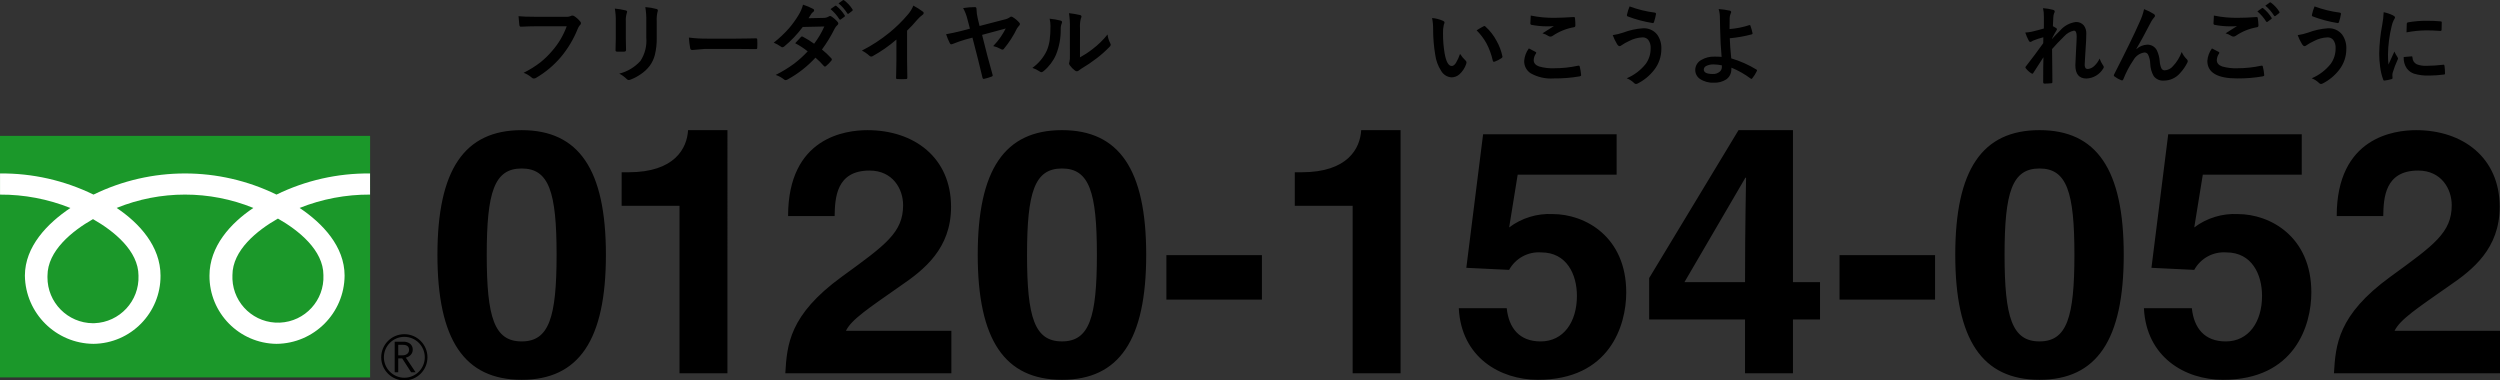
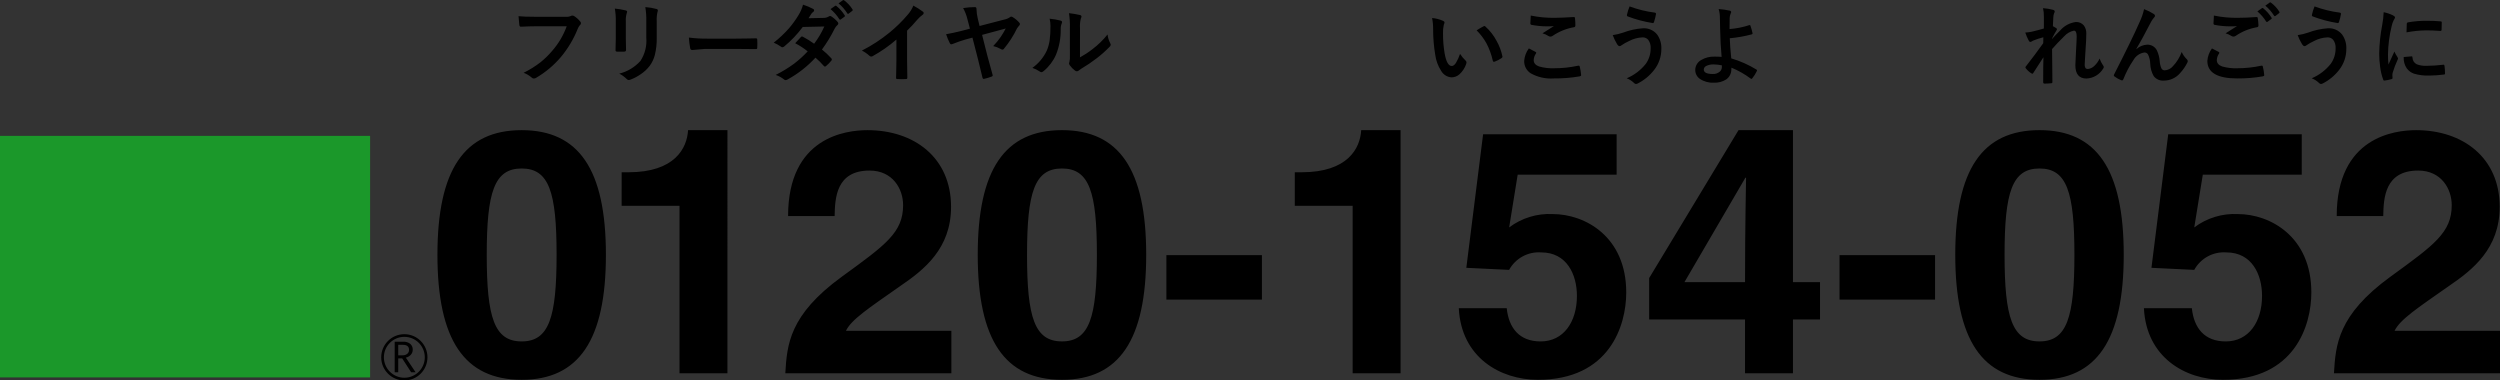
<svg xmlns="http://www.w3.org/2000/svg" x="0px" y="0px" width="460px" height="70px" viewBox="0 0 460 70" enable-background="new 0 0 460 70" xml:space="preserve">
  <rect x="0" y="0" width="460" height="70" fill="#333333" stroke="none" />
  <g transform="translate(973.007 1606.161)">
    <rect x="-973.007" y="-1581.161" fill="#1B982A" width="68.099" height="44.444" />
    <g transform="translate(70.142 36.49)">
      <path d="M-973.006-1576.907c-0.001,2.35,1.903,4.256,4.254,4.256c2.35,0,4.255-1.904,4.256-4.254c0-2.35-1.904-4.256-4.254-4.256c-0.001,0-0.002,0-0.003,0C-971.102-1581.159-973.005-1579.255-973.006-1576.907 M-972.514-1576.907c-0.001-2.078,1.683-3.764,3.761-3.764c2.077-0.002,3.763,1.682,3.764,3.76c0.001,2.076-1.683,3.762-3.76,3.764c-0.002,0-0.003,0-0.004,0c-2.074-0.004-3.756-1.684-3.761-3.758V-1576.907z" />
    </g>
    <path d="M-896.54-1537.663h-0.816l-1.652-2.557h-0.724v2.557h-0.655v-5.623h1.592c0.455-0.025,0.903,0.111,1.266,0.389c0.314,0.27,0.486,0.668,0.465,1.082c0.002,0.336-0.118,0.662-0.338,0.916c-0.246,0.275-0.573,0.465-0.935,0.543l1.8,2.693 M-899.731-1540.786h0.824c0.306,0.014,0.606-0.086,0.843-0.281c0.209-0.176,0.327-0.436,0.323-0.709c0-0.627-0.383-0.941-1.148-0.939h-0.844L-899.731-1540.786z" />
    <g transform="translate(0.002 6.916)">
-       <path fill="#FFFFFF" d="M-955.898-1553.604c-4.656-0.029-8.407-3.826-8.379-8.482c0.001-0.088,0.003-0.176,0.006-0.264c0-4.572,4.528-8.225,8.373-10.408c3.844,2.184,8.372,5.836,8.372,10.408c0.175,4.652-3.456,8.566-8.108,8.74C-955.722-1553.606-955.81-1553.604-955.898-1553.604 M-930.241-1562.45c0-4.574,4.525-8.227,8.371-10.41c3.846,2.184,8.369,5.838,8.369,10.41c0.202,4.623-3.381,8.535-8.005,8.738c-4.623,0.201-8.534-3.383-8.736-8.006C-930.252-1561.962-930.252-1562.206-930.241-1562.45 M-904.921-1581.161c-5.962-0.059-11.856,1.272-17.215,3.889c-10.623-5.186-23.044-5.186-33.668,0c-5.353-2.615-11.242-3.947-17.2-3.889v3.891c4.434-0.021,8.828,0.815,12.944,2.461c-4.207,2.813-8.37,7.076-8.37,12.459c0.102,6.916,5.709,12.486,12.626,12.541c6.861-0.082,12.369-5.688,12.331-12.549c0-5.381-3.866-9.645-8.075-12.459c8.065-3.275,17.091-3.275,25.156,0c-4.207,2.814-8.075,7.078-8.075,12.459c-0.038,6.861,5.471,12.467,12.331,12.549c6.901-0.064,12.478-5.646,12.532-12.549c0-5.381-4.068-9.645-8.277-12.459c4.122-1.645,8.522-2.479,12.96-2.457V-1581.161z" />
-     </g>
+       </g>
  </g>
  <path d="M80.488,46.879c0,15.686,4.977,23,15.5,23c10.522,0,15.5-7.309,15.5-23c0-15.693-4.981-22.931-15.502-22.931C85.465,23.948,80.488,31.193,80.488,46.879z M89.56,46.879c0-11.529,1.386-15.877,6.426-15.877s6.426,4.35,6.426,15.877s-1.386,15.941-6.426,15.941S89.56,58.41,89.56,46.879z M114.382,37.871h10.647v30.807h8.82V23.948h-7.245c-0.189,3.339-2.457,7.749-10.962,7.749h-1.261V37.871z M153.572,39.762c0.063-3.275,0.252-8.379,6.426-8.379c4.284,0,6.174,3.4,6.174,6.364c0,5.039-3.213,7.307-11.276,13.166c-9.706,7.057-10.084,12.537-10.399,17.766h30.555v-7.811h-19.399c1.008-2.08,4.1-4.102,10.017-8.254c4.348-2.961,9.324-6.867,9.324-14.553c0-9.072-6.8-14.112-15.372-14.112c-3.969,0-14.616,1.26-14.616,15.813H153.572z M179.902,46.879c0,15.686,4.977,23,15.5,23c10.522,0,15.5-7.309,15.5-23c0-15.693-4.978-22.933-15.5-22.933C184.879,23.946,179.902,31.193,179.902,46.879z M188.975,46.879c0-11.529,1.386-15.877,6.426-15.877s6.426,4.348,6.426,15.877s-1.386,15.938-6.426,15.938s-6.428-4.406-6.428-15.938H188.975z M232.192,46.941h-17.577v8.189h17.577V46.941z M238.24,37.869h10.646v30.809h8.82V23.948h-7.245c-0.188,3.339-2.457,7.749-10.962,7.749h-1.26V37.869z M279.253,32.136h18.207v-7.434h-24.569l-3.088,24.577l7.875,0.377c1.174-2.141,3.489-3.396,5.923-3.213c4.661,0,6.552,4.031,6.552,8c0,4.787-2.457,8.379-6.678,8.379c-3.906,0-5.859-2.457-6.237-6.111h-8.82c0.441,9.006,7.561,13.168,14.556,13.168c13.167,0,16.254-9.955,16.254-16.066c0-10.268-7.561-14.426-13.545-14.426c-2.872-0.143-5.703,0.729-8,2.457L279.253,32.136z M309.935,51.918l11.214-19.215h0.126c0,1.386-0.189,8.379-0.189,19.215H309.935z M334.883,51.918h-4.978v-27.97h-10.017l-16.443,27.216v7.623h17.64v9.891h8.82v-9.891h4.978V51.918z M356.051,46.941h-17.578v8.189h17.577L356.051,46.941z M359.768,46.879c0,15.686,4.977,23,15.5,23c10.522,0,15.5-7.309,15.5-23c0-15.693-4.978-22.933-15.5-22.933C364.744,23.946,359.768,31.193,359.768,46.879z M368.84,46.879c0-11.529,1.386-15.877,6.426-15.877s6.426,4.348,6.426,15.877s-1.386,15.938-6.426,15.938S368.84,58.41,368.84,46.879z M405.316,32.138h18.207v-7.434h-24.57l-3.087,24.575l7.875,0.377c1.173-2.141,3.489-3.396,5.922-3.213c4.662,0,6.553,4.031,6.553,8c0,4.787-2.457,8.379-6.679,8.379c-3.905,0-5.858-2.457-6.236-6.111h-8.82c0.441,9.01,7.56,13.168,14.553,13.168c13.167,0,16.254-9.955,16.254-16.066c0-10.268-7.56-14.426-13.545-14.426c-2.872-0.143-5.702,0.729-8,2.457L405.316,32.138z M438.517,39.762c0.063-3.275,0.252-8.379,6.426-8.379c4.284,0,6.174,3.4,6.174,6.364c0,5.039-3.213,7.307-11.276,13.166c-9.701,7.057-10.079,12.537-10.395,17.766H460v-7.811h-19.399c1.008-2.08,4.1-4.102,10.017-8.254c4.348-2.961,9.324-6.867,9.324-14.553c0-9.072-6.8-14.112-15.372-14.112c-3.969,0-14.616,1.26-14.616,15.813H438.517z" />
  <path d="M95.41,2.979c0.672,0.073,1.695,0.109,3.07,0.109h5.711c0.304,0.021,0.606-0.036,0.883-0.164c0.073-0.043,0.157-0.064,0.242-0.062c0.104,0.007,0.206,0.033,0.3,0.078c0.448,0.282,0.845,0.639,1.172,1.055c0.067,0.075,0.106,0.172,0.109,0.273c-0.013,0.161-0.096,0.307-0.228,0.4c-0.154,0.188-0.278,0.398-0.366,0.625c-0.752,1.887-1.798,3.642-3.101,5.2c-1.288,1.517-2.822,2.806-4.539,3.813c-0.129,0.089-0.28,0.138-0.437,0.141c-0.152-0.002-0.298-0.067-0.4-0.18c-0.437-0.38-0.939-0.677-1.484-0.875c1.096-0.538,2.134-1.185,3.101-1.93c0.772-0.62,1.484-1.313,2.125-2.07c1.181-1.336,2.1-2.883,2.706-4.56h-5.778c-0.641,0-1.521,0.026-2.641,0.078c-0.167,0.015-0.267-0.091-0.3-0.32C95.516,4.323,95.468,3.787,95.41,2.979z M113.129,1.579c0.672,0.061,1.338,0.173,1.992,0.336c0.183,0.047,0.273,0.133,0.273,0.258c-0.009,0.084-0.032,0.166-0.07,0.242c-0.148,0.491-0.207,1.005-0.172,1.517v3.234c0,0.2,0.013,0.872,0.039,2.016c0,0.213-0.115,0.32-0.344,0.32h-1.289c-0.2,0-0.301-0.078-0.301-0.234V9.232l0.048-2.18V3.916C113.323,3.134,113.265,2.351,113.129,1.579L113.129,1.579z M113.942,13.548c1.504-0.371,2.863-1.185,3.899-2.336c0.825-1.264,1.205-2.768,1.078-4.273V3.916c0.021-0.873-0.039-1.747-0.18-2.609c0.705,0.046,1.404,0.164,2.086,0.352c0.129,0.027,0.22,0.142,0.217,0.273c0.003,0.09-0.019,0.179-0.062,0.258c-0.13,0.571-0.177,1.158-0.142,1.742v2.977c0.024,1.077-0.091,2.153-0.344,3.2c-0.187,0.73-0.513,1.417-0.961,2.023c-0.468,0.604-1.033,1.127-1.672,1.547c-0.572,0.397-1.191,0.723-1.844,0.969c-0.107,0.045-0.221,0.071-0.336,0.078c-0.15-0.01-0.289-0.083-0.384-0.2C114.9,14.132,114.442,13.802,113.942,13.548L113.942,13.548z M126.754,6.909c1.145,0.151,2.299,0.218,3.453,0.2h5.156c0.505,0,1.156-0.008,1.953-0.023c1.016-0.015,1.591-0.025,1.727-0.031h0.078c0.141,0,0.211,0.076,0.211,0.227c0.016,0.245,0.023,0.497,0.023,0.758s-0.008,0.511-0.023,0.75c0,0.162-0.075,0.242-0.227,0.242h-0.063c-1.6-0.021-2.79-0.031-3.569-0.031h-5.759l-2.352,0.2c-0.194,0.008-0.358-0.142-0.367-0.336C126.873,8.219,126.793,7.565,126.754,6.909z M151.238,9.109c0.618,0.494,1.195,1.036,1.727,1.623c0.061,0.057,0.095,0.136,0.095,0.219c-0.001,0.08-0.035,0.157-0.095,0.211c-0.298,0.366-0.63,0.704-0.991,1.008c-0.058,0.046-0.127,0.074-0.2,0.078c-0.067-0.008-0.129-0.042-0.172-0.094c-0.48-0.553-1-1.07-1.556-1.547c-1.47,1.603-3.193,2.954-5.1,4c-0.121,0.077-0.258,0.125-0.4,0.141c-0.113-0.01-0.22-0.06-0.3-0.141c-0.455-0.361-0.971-0.639-1.522-0.82c1.184-0.59,2.315-1.28,3.383-2.062c0.899-0.685,1.738-1.445,2.508-2.273c-0.714-0.577-1.484-1.079-2.3-1.5c0.641-0.698,0.992-1.078,1.055-1.141c0.053-0.063,0.129-0.102,0.211-0.109c0.055,0.013,0.107,0.034,0.156,0.063c0.719,0.375,1.408,0.803,2.063,1.281c0.747-0.98,1.376-2.045,1.875-3.172l-3.969,0.086c-0.991,1.334-2.14,2.543-3.422,3.6c-0.092,0.076-0.202,0.125-0.32,0.141c-0.097,0.001-0.19-0.039-0.258-0.109c-0.42-0.296-0.87-0.544-1.344-0.742c1.027-0.799,1.978-1.693,2.836-2.672c0.63-0.737,1.198-1.523,1.7-2.352c0.387-0.608,0.676-1.272,0.858-1.969c0.648,0.205,1.276,0.469,1.875,0.789c0.104,0.041,0.172,0.139,0.172,0.25c-0.005,0.134-0.081,0.256-0.199,0.32c-0.129,0.092-0.239,0.206-0.328,0.336c-0.125,0.219-0.292,0.485-0.5,0.8l2.82-0.062c0.307-0.005,0.608-0.088,0.875-0.242c0.078-0.062,0.173-0.099,0.272-0.109c0.106,0.014,0.206,0.057,0.289,0.125c0.412,0.268,0.781,0.598,1.094,0.977c0.078,0.076,0.123,0.18,0.125,0.289c-0.014,0.121-0.079,0.23-0.18,0.3c-0.195,0.172-0.357,0.378-0.478,0.609c-0.667,1.359-1.456,2.655-2.355,3.873V9.109z M152.816,1.672l0.852-0.594c0.026-0.024,0.06-0.038,0.095-0.039c0.056,0.006,0.107,0.031,0.147,0.07c0.597,0.482,1.108,1.061,1.516,1.711c0.026,0.034,0.043,0.074,0.048,0.117c-0.005,0.06-0.041,0.114-0.095,0.141l-0.672,0.492c-0.034,0.031-0.078,0.051-0.125,0.055c-0.063-0.007-0.118-0.044-0.147-0.1c-0.44-0.697-0.986-1.322-1.618-1.851V1.672z M154.293,0.617l0.8-0.578c0.03-0.021,0.064-0.035,0.101-0.039c0.053,0.008,0.103,0.032,0.141,0.07c0.604,0.452,1.12,1.01,1.523,1.648c0.028,0.039,0.045,0.085,0.047,0.133c-0.008,0.065-0.045,0.122-0.1,0.156l-0.642,0.492c-0.034,0.032-0.078,0.051-0.125,0.055c-0.062-0.006-0.115-0.044-0.141-0.1c-0.433-0.694-0.974-1.313-1.604-1.834V0.617z M166.902,5.643v5.3c0,0.937,0.016,2.046,0.047,3.328v0.047c0,0.151-0.081,0.227-0.242,0.227c-0.261,0.016-0.527,0.023-0.8,0.023s-0.539-0.008-0.8-0.023c-0.151,0-0.228-0.066-0.228-0.2V14.29c0.006-0.25,0.019-0.841,0.039-1.773c0.016-0.609,0.023-1.112,0.023-1.508V7.276c-1.354,1.177-2.828,2.206-4.4,3.07c-0.073,0.042-0.157,0.064-0.242,0.063c-0.128-0.006-0.248-0.062-0.336-0.156c-0.411-0.378-0.874-0.696-1.375-0.945c1.793-0.91,3.482-2.01,5.039-3.281c1.241-1.005,2.385-2.125,3.415-3.345c0.432-0.487,0.775-1.045,1.016-1.65c0.618,0.329,1.211,0.705,1.772,1.125c0.08,0.051,0.127,0.14,0.125,0.234c-0.005,0.15-0.092,0.285-0.227,0.352c-0.35,0.261-0.67,0.56-0.955,0.889C168.185,4.333,167.56,5.005,166.902,5.643z M178.465,5.276l-0.477-1.82c-0.169-0.688-0.429-1.35-0.773-1.969c0.711-0.114,1.429-0.174,2.148-0.18c0.098-0.015,0.195,0.023,0.258,0.1c0.053,0.121,0.074,0.252,0.063,0.383c0.014,0.54,0.087,1.077,0.219,1.6l0.336,1.391l4.563-1.187c0.368-0.07,0.717-0.216,1.023-0.43c0.063-0.066,0.15-0.105,0.242-0.109c0.116,0.008,0.229,0.052,0.32,0.125c0.431,0.267,0.82,0.596,1.155,0.977c0.076,0.071,0.121,0.169,0.125,0.273c-0.007,0.128-0.073,0.247-0.18,0.32c-0.13,0.144-0.248,0.298-0.352,0.461c-0.651,1.356-1.468,2.626-2.431,3.781c-0.057,0.088-0.153,0.141-0.258,0.141c-0.127-0.018-0.248-0.067-0.352-0.141c-0.423-0.233-0.875-0.407-1.345-0.516c0.507-0.521,0.969-1.083,1.383-1.68c0.335-0.501,0.644-1.021,0.923-1.555l-4.351,1.175l0.961,3.8c0.021,0.088,0.339,1.248,0.953,3.477c0.023,0.051,0.037,0.107,0.039,0.164c0,0.125-0.081,0.209-0.242,0.25c-0.412,0.156-0.836,0.284-1.266,0.383c-0.099,0.015-0.159,0.023-0.18,0.023c-0.089,0-0.151-0.07-0.188-0.211c-0.072-0.276-0.213-0.852-0.422-1.727c-0.192-0.8-0.333-1.378-0.422-1.734l-1.008-3.917l-1.313,0.352c-0.729,0.213-1.496,0.48-2.3,0.8c-0.086,0.042-0.179,0.068-0.273,0.078c-0.12,0-0.216-0.076-0.289-0.227c-0.263-0.527-0.487-1.073-0.672-1.633c0.801-0.133,1.803-0.352,3.009-0.656L178.465,5.276z M198.715,10.557c0.797-0.435,1.558-0.934,2.273-1.492c1.045-0.784,1.985-1.698,2.8-2.719c0.063,0.565,0.233,1.114,0.5,1.617c0.042,0.087,0.074,0.179,0.094,0.273c-0.026,0.159-0.113,0.302-0.241,0.4c-0.734,0.76-1.525,1.462-2.367,2.1c-0.908,0.697-1.858,1.339-2.844,1.922c-0.151,0.099-0.306,0.21-0.462,0.336c-0.091,0.079-0.207,0.123-0.327,0.125c-0.121-0.013-0.236-0.056-0.336-0.125c-0.369-0.275-0.692-0.604-0.962-0.977c-0.075-0.098-0.123-0.214-0.141-0.336c0.002-0.084,0.023-0.167,0.063-0.242c0.091-0.399,0.123-0.81,0.094-1.219V5.213c0.03-0.933-0.025-1.866-0.164-2.789c0.676,0.071,1.346,0.184,2.008,0.336c0.192,0.046,0.289,0.138,0.289,0.273c-0.013,0.143-0.056,0.281-0.125,0.406c-0.141,0.58-0.19,1.178-0.147,1.773L198.715,10.557z M193.129,3.44c0.686,0.062,1.365,0.18,2.031,0.352c0.172,0.047,0.258,0.143,0.258,0.289c-0.003,0.069-0.019,0.137-0.047,0.2c-0.148,0.342-0.217,0.713-0.2,1.086c0.028,1.609-0.267,3.207-0.866,4.7c-0.512,1.167-1.291,2.197-2.273,3.008c-0.112,0.112-0.257,0.186-0.414,0.211c-0.11-0.012-0.214-0.055-0.3-0.125c-0.421-0.284-0.878-0.51-1.359-0.672c1.144-0.818,2.058-1.916,2.656-3.187c0.247-0.594,0.42-1.216,0.516-1.852c0.114-0.886,0.167-1.779,0.156-2.672C193.291,4.327,193.238,3.877,193.129,3.44z" />
  <path d="M263.501,3.315c0.702,0.059,1.389,0.236,2.031,0.523c0.172,0.078,0.258,0.175,0.258,0.289c-0.017,0.155-0.063,0.306-0.133,0.445c-0.117,0.515-0.164,1.042-0.141,1.57c-0.009,1.222,0.088,2.442,0.289,3.648c0.275,1.568,0.713,2.352,1.313,2.352c0.271,0,0.528-0.188,0.773-0.562c0.309-0.527,0.563-1.084,0.758-1.664c0.29,0.451,0.634,0.865,1.022,1.234c0.104,0.085,0.163,0.211,0.164,0.344c-0.002,0.085-0.018,0.17-0.047,0.25c-0.245,0.745-0.681,1.413-1.263,1.938c-0.401,0.354-0.918,0.551-1.453,0.555c-0.804-0.056-1.523-0.515-1.914-1.219c-0.575-0.892-0.943-1.9-1.078-2.953c-0.257-1.539-0.386-3.096-0.385-4.656C263.706,4.706,263.642,4.004,263.501,3.315z M271.701,5.581c0.526-0.333,0.945-0.578,1.258-0.734c0.057-0.031,0.117-0.052,0.181-0.062c0.067,0.008,0.129,0.042,0.172,0.094c0.841,0.754,1.54,1.653,2.064,2.653c0.499,0.879,0.857,1.831,1.063,2.82c0.01,0.031,0.015,0.062,0.016,0.094c0,0.094-0.063,0.18-0.187,0.258c-0.391,0.262-0.81,0.478-1.25,0.641c-0.046,0.014-0.094,0.022-0.142,0.023c-0.104,0-0.17-0.067-0.2-0.2c-0.247-1.121-0.644-2.204-1.18-3.219c-0.487-0.869-1.094-1.667-1.801-2.369L271.701,5.581z M281.31,8.909c0.411,0.208,0.822,0.422,1.233,0.641c0.084,0.046,0.125,0.099,0.125,0.156c-0.004,0.048-0.02,0.094-0.047,0.133c-0.257,0.356-0.404,0.78-0.422,1.219c0,0.547,0.331,0.938,0.992,1.172c0.909,0.258,1.854,0.369,2.8,0.328c1.458,0.002,2.911-0.152,4.336-0.461c0.047-0.009,0.094-0.015,0.141-0.016c0.101-0.008,0.188,0.064,0.2,0.164c0.132,0.513,0.218,1.036,0.258,1.563v0.031c0,0.109-0.091,0.179-0.272,0.211c-1.578,0.27-3.177,0.397-4.778,0.382c-1.471,0.104-2.939-0.225-4.227-0.945c-0.774-0.5-1.23-1.368-1.2-2.289c0.065-0.828,0.362-1.622,0.857-2.289H281.31z M281.662,2.862c1.478,0.306,2.984,0.445,4.492,0.414c0.733,0,1.863-0.047,3.391-0.141h0.047c0.1-0.011,0.188,0.06,0.199,0.159c0.001,0.007,0.001,0.014,0.001,0.021c0.055,0.451,0.081,0.905,0.078,1.359c0,0.208-0.091,0.32-0.272,0.336c-1.402,0.246-2.736,0.786-3.914,1.586c-0.117,0.089-0.26,0.139-0.406,0.141c-0.118-0.002-0.233-0.035-0.336-0.094c-0.346-0.231-0.727-0.403-1.127-0.511c0.866-0.568,1.564-1.011,2.094-1.328c-0.437,0.04-0.874,0.055-1.312,0.047c-0.94-0.008-1.877-0.1-2.801-0.273c-0.136-0.025-0.229-0.152-0.211-0.289c0.002-0.171,0.025-0.647,0.072-1.427H281.662z M299.846,1.182c1.499,0.555,3.056,0.938,4.641,1.141c0.146,0.026,0.219,0.102,0.219,0.227c0,0.021-0.002,0.042-0.008,0.063c-0.082,0.477-0.199,0.947-0.352,1.406c-0.047,0.151-0.113,0.227-0.2,0.227h-0.031c-1.585-0.25-3.141-0.663-4.641-1.234c-0.081-0.033-0.132-0.113-0.125-0.2c0-0.04,0.006-0.079,0.016-0.117C299.478,2.177,299.64,1.671,299.846,1.182z M296.745,6.463c0.648-0.095,1.286-0.25,1.906-0.461c1.175-0.447,2.41-0.717,3.664-0.8c1.003-0.059,1.972,0.372,2.6,1.156c0.548,0.771,0.82,1.704,0.773,2.648c0.007,1.385-0.451,2.733-1.3,3.828c-0.822,1.072-1.878,1.943-3.086,2.547c-0.086,0.042-0.179,0.068-0.273,0.078c-0.15-0.016-0.289-0.092-0.383-0.211c-0.383-0.366-0.834-0.653-1.328-0.844c1.38-0.579,2.591-1.499,3.52-2.672c0.586-0.828,0.896-1.821,0.883-2.836c0.042-0.56-0.116-1.116-0.445-1.57c-0.263-0.302-0.649-0.468-1.049-0.449c-0.878,0.037-1.735,0.271-2.508,0.688c-0.475,0.216-0.929,0.473-1.359,0.766c-0.097,0.09-0.221,0.148-0.352,0.164c-0.146,0-0.297-0.117-0.453-0.352c-0.324-0.532-0.596-1.095-0.812-1.68H296.745z M318.235,5.346c1.241-0.093,2.466-0.337,3.648-0.727c0.022-0.005,0.046-0.008,0.069-0.008c0.058,0,0.1,0.036,0.125,0.109c0.157,0.444,0.285,0.898,0.384,1.359c0.005,0.026,0.008,0.052,0.008,0.078c0,0.078-0.047,0.133-0.142,0.164c-1.326,0.353-2.68,0.594-4.047,0.719c0.026,0.969,0.117,2.202,0.273,3.7c1.631,0.481,3.191,1.175,4.641,2.063c0.058,0.027,0.096,0.084,0.101,0.148c-0.004,0.044-0.018,0.087-0.039,0.125c-0.225,0.481-0.509,0.933-0.845,1.344c-0.066,0.067-0.118,0.1-0.155,0.1c-0.044-0.005-0.085-0.025-0.117-0.055c-1.097-0.817-2.291-1.494-3.556-2.016c0.002,0.123-0.003,0.245-0.016,0.367c-0.005,0.716-0.355,1.385-0.942,1.796c-0.682,0.434-1.481,0.644-2.288,0.6c-0.905,0.049-1.802-0.196-2.556-0.7c-0.542-0.373-0.863-0.992-0.855-1.65c0.009-0.779,0.448-1.489,1.141-1.844c0.717-0.419,1.537-0.627,2.367-0.6c0.448-0.008,0.897,0.007,1.344,0.047c-0.146-1.547-0.237-3.258-0.272-5.133c-0.011-0.385-0.026-1.122-0.048-2.211c-0.002-0.493-0.079-0.982-0.227-1.453c0.688,0.046,1.373,0.142,2.047,0.289c0.172,0.042,0.258,0.131,0.258,0.266c-0.004,0.086-0.03,0.169-0.078,0.242c-0.126,0.271-0.194,0.567-0.199,0.867C318.243,3.649,318.235,4.32,318.235,5.346z M316.813,12.018c-0.486-0.102-0.98-0.157-1.477-0.164c-0.484-0.026-0.967,0.074-1.4,0.289c-0.259,0.117-0.429,0.372-0.438,0.656c0,0.542,0.55,0.813,1.648,0.813c0.483,0.032,0.959-0.131,1.32-0.453c0.233-0.215,0.363-0.519,0.358-0.836v-0.091L316.813,12.018z" />
  <path d="M375.915,1.502c0.615,0.041,1.225,0.141,1.82,0.3c0.225,0.057,0.336,0.164,0.336,0.32c-0.013,0.111-0.052,0.217-0.114,0.31c-0.094,0.252-0.144,0.52-0.147,0.789c-0.021,0.406-0.047,0.937-0.078,1.594c0.21,0.105,0.413,0.223,0.609,0.352c0.082,0.047,0.135,0.133,0.141,0.227c-0.008,0.066-0.035,0.129-0.078,0.18c-0.302,0.491-0.578,0.997-0.828,1.516v0.078c0.448-0.505,0.943-1.021,1.484-1.547c0.738-0.865,1.771-1.425,2.897-1.572c0.566-0.033,1.115,0.205,1.478,0.641c0.314,0.432,0.472,0.958,0.445,1.492c0,0.818-0.045,1.787-0.134,2.906c-0.021,0.406-0.057,1.006-0.108,1.8c-0.031,0.422-0.047,0.719-0.047,0.891c-0.032,0.271,0.025,0.545,0.164,0.781c0.119,0.101,0.274,0.149,0.43,0.133c0.45-0.053,0.869-0.256,1.188-0.578c0.403-0.383,0.729-0.839,0.961-1.344c0.139,0.427,0.339,0.832,0.595,1.2c0.095,0.101,0.155,0.229,0.172,0.367c-0.01,0.1-0.048,0.194-0.109,0.273c-0.649,1.093-1.808,1.784-3.078,1.836c-1.364,0-2.047-0.815-2.047-2.445c0-0.328,0.042-1.224,0.125-2.687c0.078-1.307,0.117-2.182,0.117-2.625c0-0.703-0.167-1.055-0.5-1.055c-0.694,0.145-1.323,0.509-1.794,1.039c-0.866,0.849-1.611,1.632-2.234,2.352c0,0.38,0.014,1.495,0.039,3.344c0.016,1.172,0.023,2.078,0.023,2.719c0.016,0.109-0.06,0.21-0.169,0.227c-0.02,0.003-0.039,0.003-0.059,0c-0.412,0.05-0.826,0.071-1.241,0.063c-0.151,0-0.228-0.091-0.228-0.273c0-2.088,0.016-3.615,0.047-4.578c-0.521,0.818-1.14,1.779-1.858,2.883c-0.058,0.104-0.115,0.156-0.172,0.156c-0.072-0.01-0.141-0.037-0.2-0.078c-0.381-0.24-0.716-0.545-0.992-0.9c-0.053-0.043-0.086-0.105-0.094-0.172c0.009-0.106,0.06-0.204,0.141-0.273c1.066-1.359,2.113-2.759,3.141-4.2c0-0.467,0.006-0.829,0.017-1.086c-0.653,0.162-1.294,0.373-1.916,0.629c-0.031,0.015-0.081,0.044-0.148,0.086c-0.09,0.073-0.197,0.121-0.312,0.141c-0.134,0-0.24-0.086-0.32-0.258c-0.251-0.471-0.461-0.962-0.628-1.469c0.391-0.021,0.78-0.071,1.164-0.148c0.849-0.2,1.602-0.4,2.258-0.6V3.057C376.084,2.534,376.031,2.012,375.915,1.502z M394.51,1.682c0.626,0.233,1.226,0.532,1.789,0.891c0.127,0.066,0.212,0.193,0.227,0.336c-0.015,0.126-0.079,0.242-0.18,0.32c-0.186,0.213-0.351,0.443-0.492,0.688c-1.302,2.5-2.227,4.198-2.773,5.094l0.017,0.031c0.534-0.495,1.226-0.785,1.953-0.82c0.762-0.041,1.477,0.373,1.819,1.055c0.291,0.619,0.466,1.287,0.517,1.969c0.023,0.46,0.129,0.913,0.313,1.336c0.121,0.228,0.36,0.367,0.617,0.359c0.589-0.03,1.137-0.308,1.508-0.766c0.71-0.75,1.258-1.638,1.609-2.609c0.226,0.497,0.541,0.947,0.93,1.328c0.107,0.08,0.173,0.203,0.18,0.336c0.002,0.095-0.02,0.188-0.062,0.273c-0.359,0.725-0.822,1.393-1.375,1.984c-0.741,0.854-1.816,1.345-2.948,1.345c-0.72,0.063-1.422-0.243-1.867-0.812c-0.402-0.701-0.625-1.492-0.647-2.3c-0.014-0.585-0.151-1.16-0.406-1.687c-0.13-0.235-0.379-0.379-0.647-0.375c-0.848,0.114-1.593,0.616-2.017,1.359c-0.758,1.113-1.387,2.308-1.875,3.563c-0.063,0.146-0.138,0.219-0.227,0.219c-0.054-0.002-0.106-0.013-0.156-0.031c-0.441-0.17-0.856-0.402-1.234-0.687c-0.077-0.039-0.131-0.114-0.141-0.2c0.006-0.082,0.033-0.16,0.078-0.227c2.177-4.261,3.74-7.472,4.688-9.633C394.06,3.274,394.329,2.489,394.51,1.682z M407.001,8.909c0.412,0.208,0.823,0.422,1.234,0.641c0.083,0.046,0.125,0.099,0.125,0.156c-0.004,0.048-0.02,0.094-0.047,0.133c-0.258,0.356-0.404,0.78-0.422,1.219c0,0.547,0.33,0.938,0.992,1.172c0.909,0.258,1.854,0.369,2.8,0.328c1.458,0.002,2.911-0.152,4.336-0.461c0.046-0.009,0.094-0.015,0.141-0.016c0.101-0.008,0.188,0.064,0.2,0.164c0.132,0.513,0.218,1.036,0.258,1.563v0.031c0,0.109-0.091,0.179-0.272,0.211c-1.548,0.267-3.117,0.395-4.688,0.382c-3.672,0-5.508-1.078-5.508-3.234C406.214,10.37,406.509,9.577,407.001,8.909z M407.357,2.862c1.478,0.306,2.984,0.445,4.492,0.414c0.984,0,2.094-0.047,3.328-0.141h0.047c0.099-0.011,0.188,0.06,0.199,0.159c0,0.007,0.001,0.014,0.001,0.021c0.077,0.449,0.122,0.903,0.133,1.359c0,0.208-0.091,0.32-0.273,0.336c-1.403,0.241-2.738,0.782-3.914,1.586c-0.119,0.089-0.264,0.137-0.413,0.136c-0.118-0.002-0.233-0.035-0.336-0.094c-0.343-0.224-0.718-0.394-1.111-0.506c0.866-0.568,1.564-1.011,2.094-1.328c-0.387,0.038-0.775,0.054-1.164,0.047c-0.988,0.004-1.975-0.088-2.945-0.273c-0.136-0.025-0.229-0.152-0.211-0.289C407.283,4.118,407.308,3.642,407.357,2.862z M415.357,2.096l0.844-0.594c0.026-0.023,0.06-0.038,0.095-0.039c0.056,0.006,0.107,0.031,0.147,0.07c0.597,0.484,1.108,1.065,1.514,1.719c0.028,0.033,0.045,0.074,0.048,0.117c-0.007,0.058-0.043,0.107-0.095,0.133l-0.672,0.5c-0.036,0.028-0.079,0.044-0.125,0.047c-0.047,0-0.096-0.034-0.147-0.1C416.527,3.253,415.985,2.628,415.357,2.096z M416.826,1.041l0.8-0.578c0.032-0.022,0.07-0.036,0.109-0.039c0.051,0.009,0.097,0.034,0.133,0.07c0.604,0.452,1.12,1.01,1.523,1.648c0.027,0.04,0.043,0.085,0.047,0.133c-0.006,0.066-0.044,0.125-0.101,0.157l-0.642,0.5c-0.038,0.028-0.085,0.045-0.133,0.047c-0.062-0.006-0.115-0.044-0.141-0.1c-0.432-0.695-0.972-1.315-1.602-1.838H416.826z M425.882,1.182c1.498,0.555,3.056,0.938,4.641,1.141c0.146,0.026,0.219,0.102,0.219,0.227c0,0.021-0.003,0.042-0.008,0.063c-0.082,0.477-0.199,0.947-0.352,1.406c-0.047,0.151-0.113,0.227-0.2,0.227h-0.031c-1.586-0.25-3.141-0.663-4.641-1.234c-0.081-0.033-0.132-0.113-0.125-0.2c0-0.04,0.006-0.079,0.016-0.117c0.113-0.518,0.272-1.024,0.476-1.513H425.882z M422.781,6.463c0.648-0.095,1.286-0.25,1.906-0.461c1.175-0.447,2.41-0.717,3.664-0.8c1.003-0.059,1.972,0.372,2.6,1.156c0.548,0.771,0.82,1.704,0.773,2.648c0.007,1.385-0.451,2.733-1.3,3.828c-0.822,1.072-1.878,1.943-3.086,2.547c-0.086,0.042-0.179,0.068-0.273,0.078c-0.15-0.016-0.289-0.092-0.383-0.211c-0.383-0.366-0.834-0.653-1.328-0.844c1.378-0.58,2.587-1.499,3.514-2.672c0.587-0.828,0.896-1.821,0.883-2.836c0.042-0.56-0.115-1.116-0.444-1.57c-0.263-0.302-0.649-0.468-1.049-0.449c-0.878,0.037-1.735,0.271-2.509,0.688c-0.474,0.216-0.928,0.473-1.358,0.766c-0.098,0.09-0.221,0.148-0.353,0.164c-0.146,0-0.297-0.117-0.452-0.352c-0.325-0.532-0.597-1.095-0.812-1.68H422.781z M438.602,2.244c0.595,0.125,1.172,0.321,1.719,0.586c0.245,0.133,0.367,0.261,0.367,0.383c-0.045,0.177-0.128,0.342-0.242,0.484c-0.176,0.361-0.306,0.742-0.388,1.135c-0.412,1.694-0.637,3.429-0.672,5.172c-0.003,0.624,0.028,1.247,0.094,1.867c0.724-1.583,1.086-2.377,1.086-2.383c0.155,0.353,0.344,0.69,0.563,1.008c0.051,0.073,0.088,0.155,0.108,0.242c-0.002,0.091-0.029,0.181-0.078,0.258c-0.364,0.781-0.67,1.588-0.914,2.414c-0.038,0.164-0.054,0.332-0.047,0.5l0.031,0.445c0,0.109-0.07,0.18-0.211,0.211c-0.426,0.12-0.86,0.206-1.3,0.258h-0.031c-0.089,0-0.148-0.06-0.18-0.18c-0.279-0.765-0.468-1.559-0.563-2.367c-0.111-0.795-0.169-1.597-0.172-2.4c0.029-1.762,0.213-3.519,0.547-5.25c0.151-0.786,0.243-1.582,0.275-2.382L438.602,2.244z M442.289,10.494l1.453-0.125h0.031c0.083,0,0.125,0.081,0.125,0.242c0.012,0.516,0.31,0.982,0.773,1.211c0.584,0.225,1.21,0.323,1.836,0.289c1.021-0.009,2.041-0.076,3.055-0.2c0.023-0.004,0.047-0.006,0.07-0.008c0.083,0,0.135,0.07,0.155,0.211c0.063,0.456,0.095,0.915,0.095,1.375c0,0.104-0.014,0.167-0.039,0.188c-0.074,0.031-0.154,0.046-0.234,0.047c-0.865,0.111-1.736,0.171-2.609,0.18c-0.958,0.038-1.916-0.081-2.836-0.352c-0.527-0.186-0.987-0.526-1.319-0.977c-0.413-0.612-0.61-1.344-0.563-2.08L442.289,10.494z M442.798,5.955c0.015-0.917,0.03-1.44,0.047-1.57c-0.003-0.135,0.094-0.251,0.227-0.273c1.147-0.203,2.312-0.3,3.478-0.289c0.905,0,1.694,0.031,2.366,0.094c0.11-0.003,0.22,0.018,0.32,0.063c0.031,0.021,0.047,0.07,0.047,0.148c0,0.609-0.01,1.063-0.031,1.359c-0.015,0.133-0.072,0.2-0.172,0.2h-0.039c-0.958-0.066-1.828-0.1-2.608-0.1c-1.223,0.014-2.44,0.137-3.642,0.368H442.798z" />
</svg>